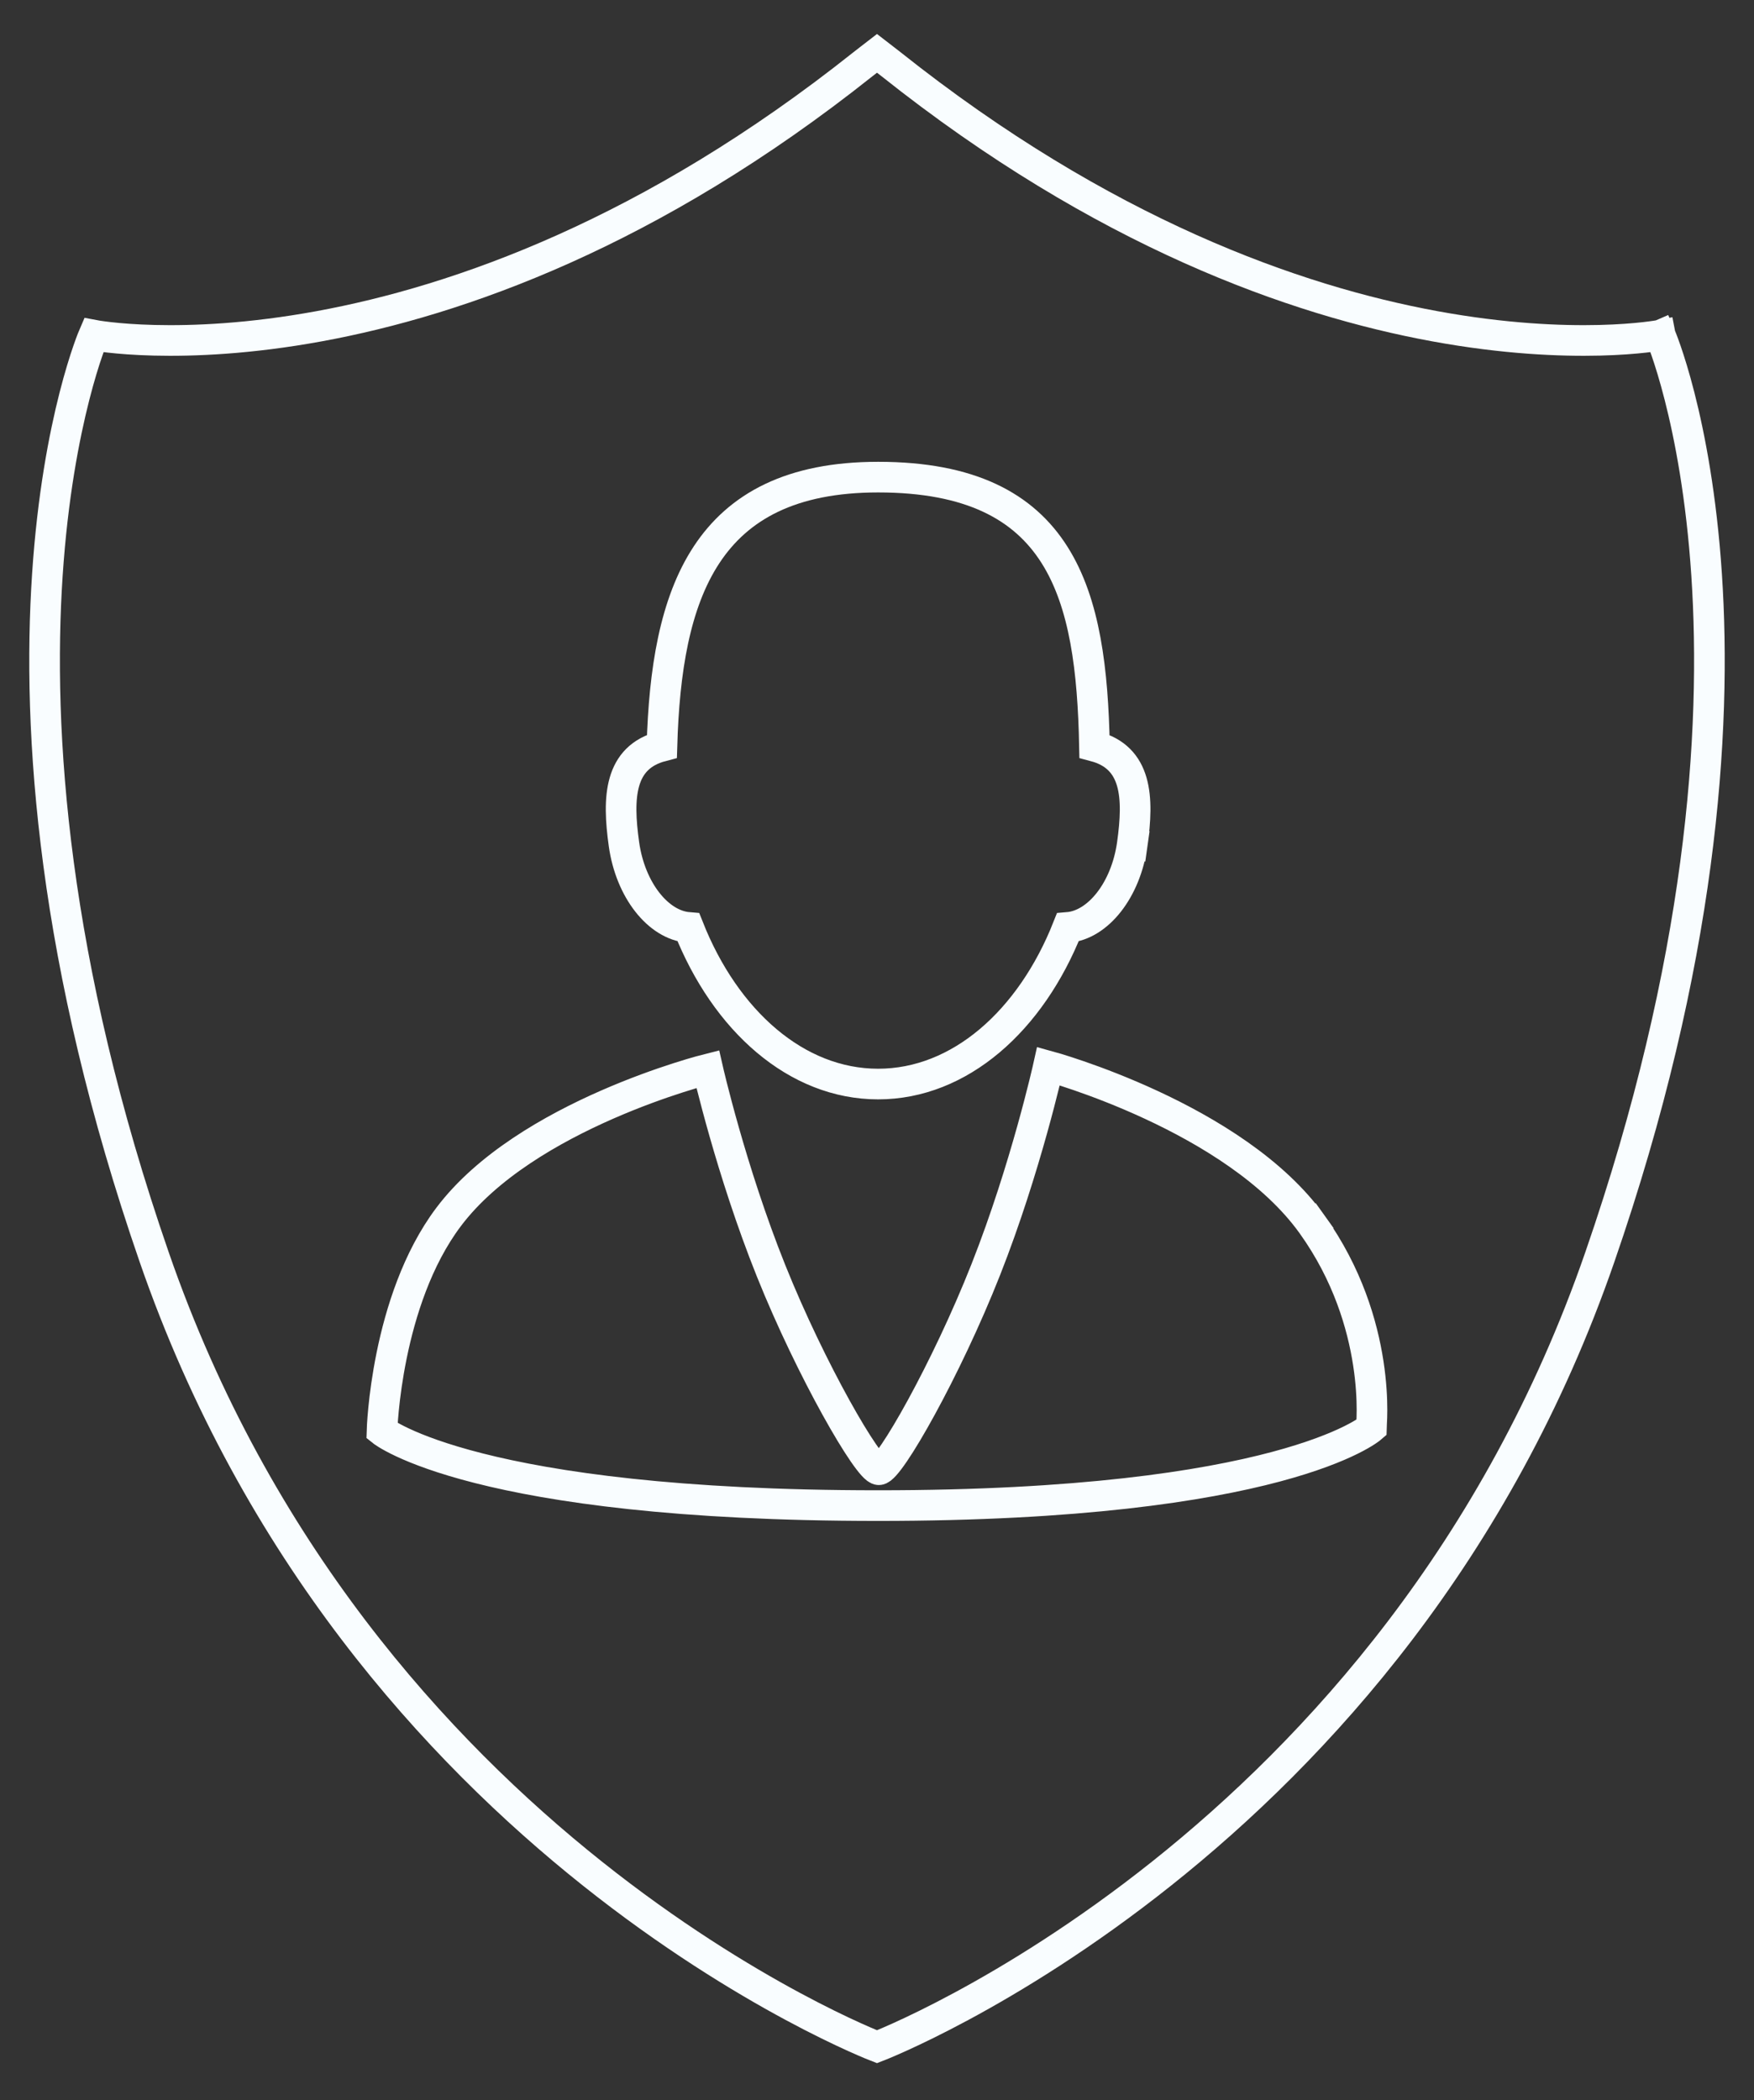
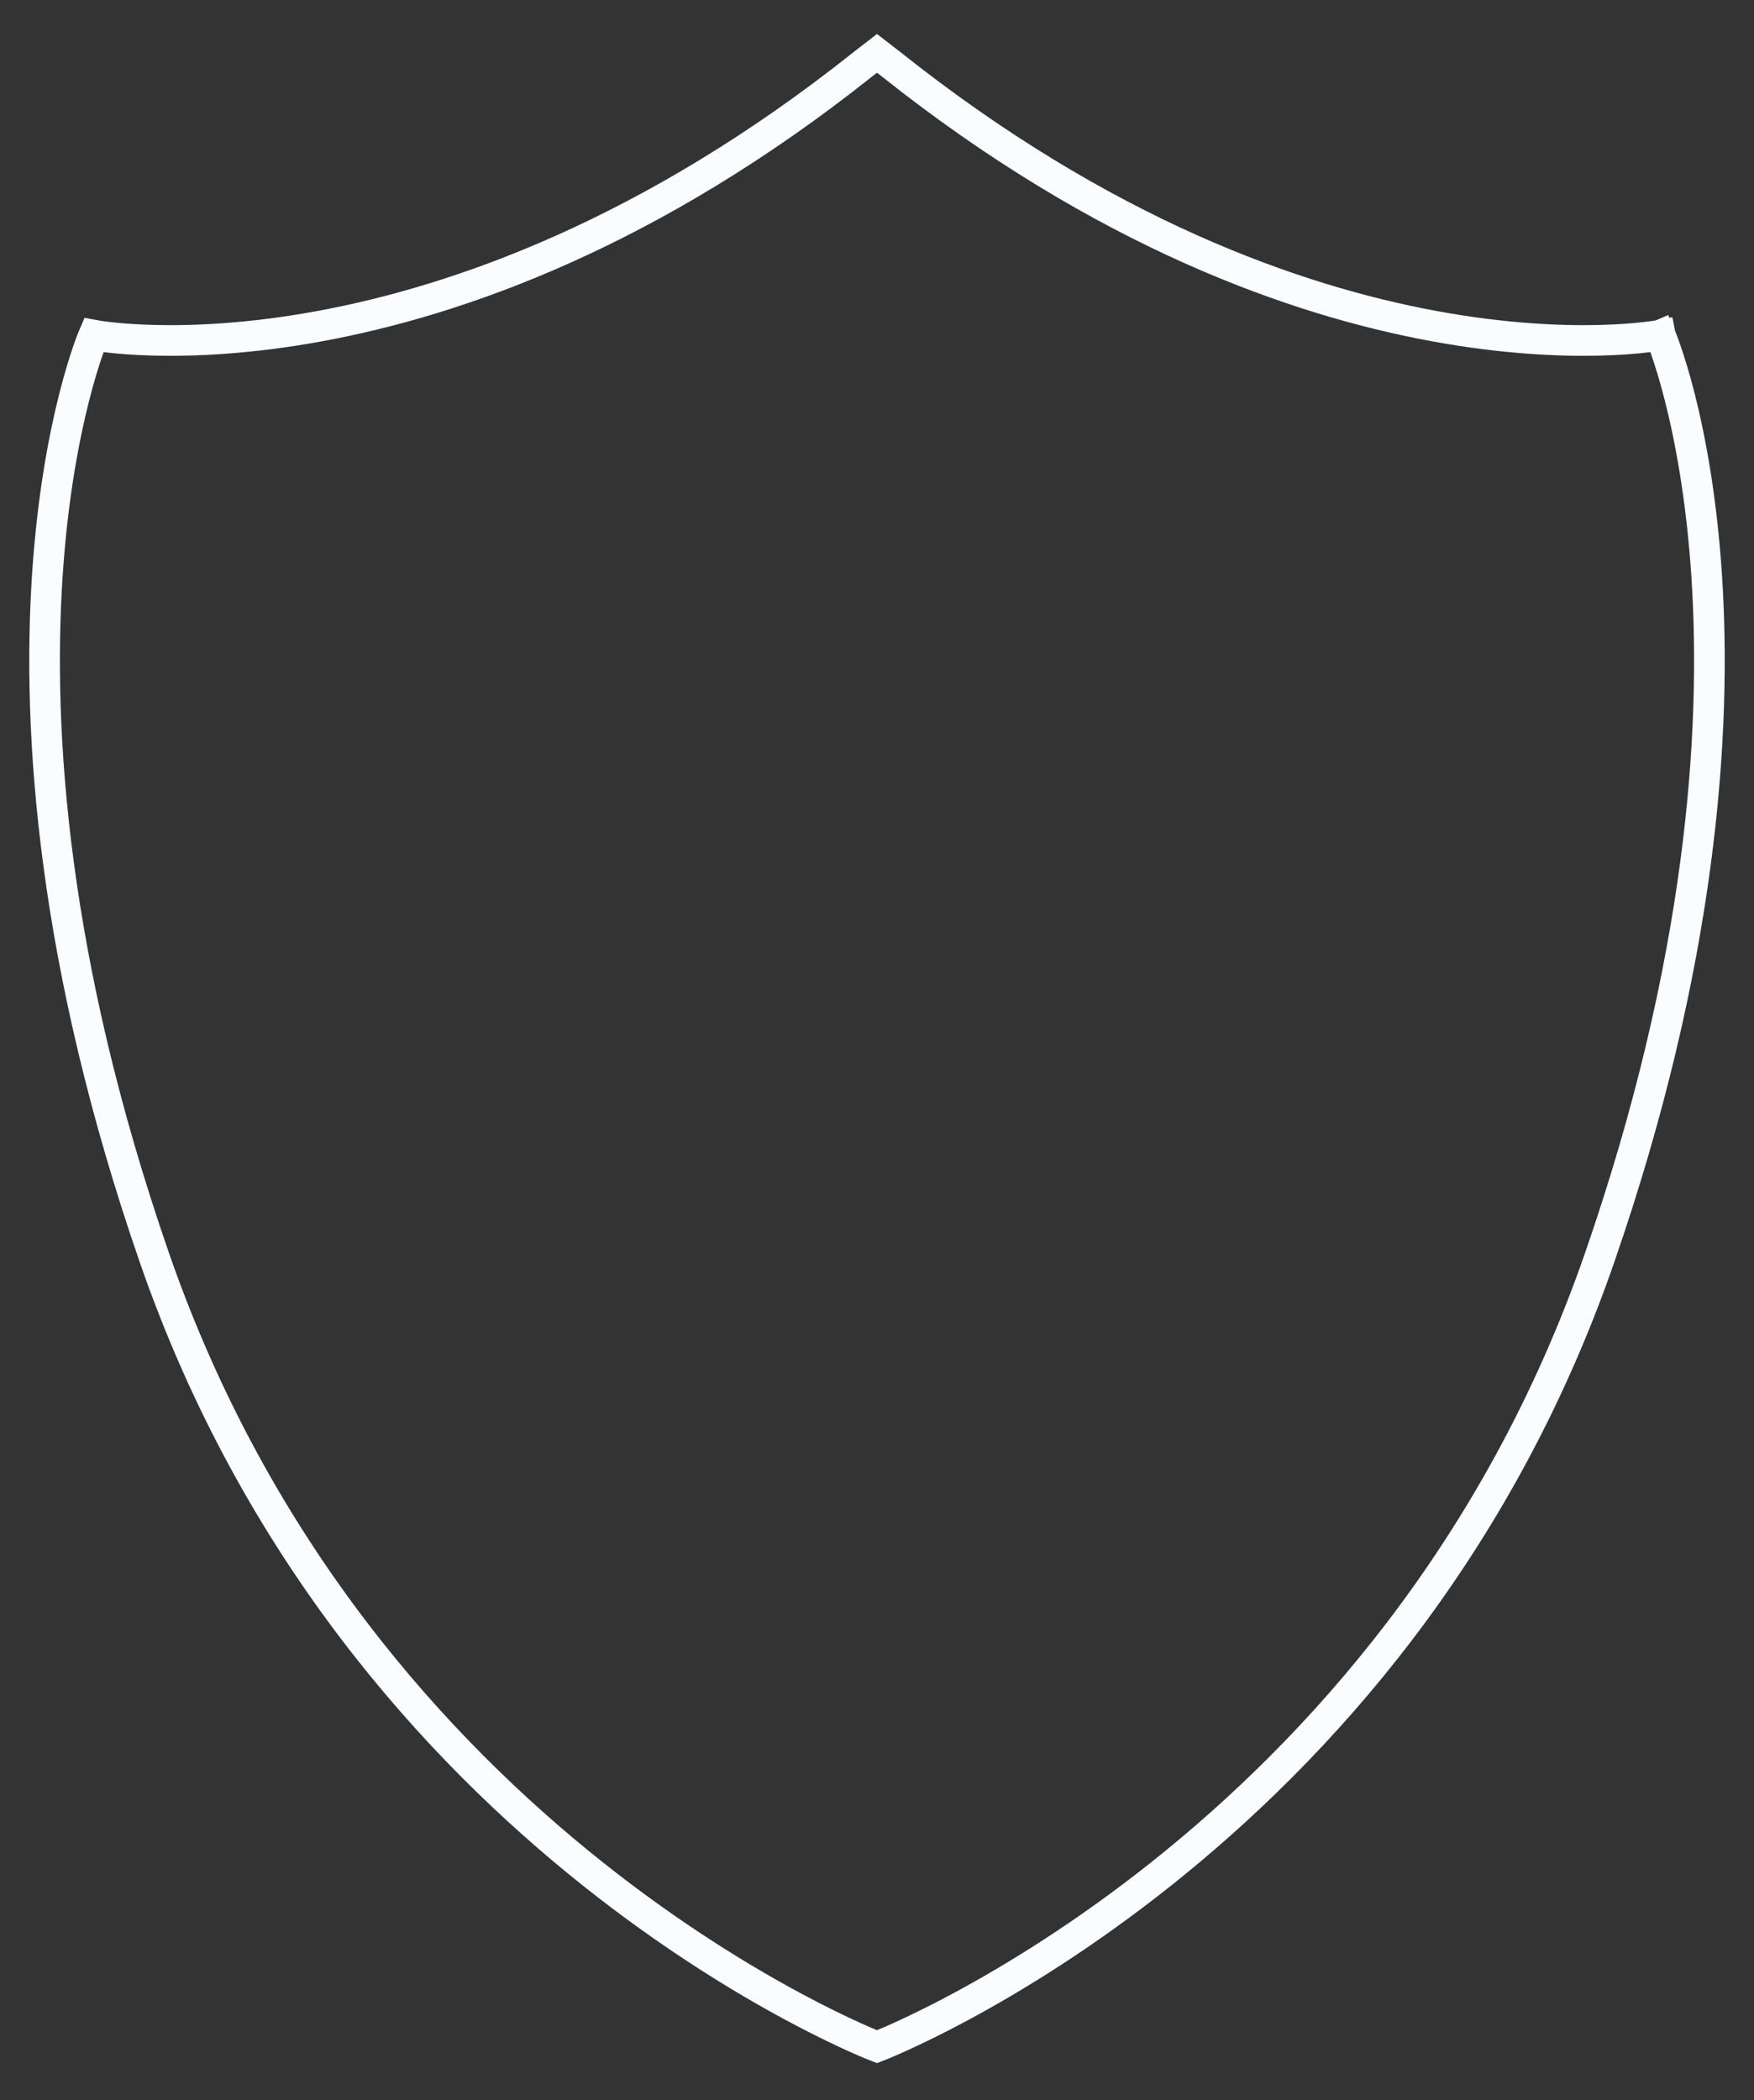
<svg xmlns="http://www.w3.org/2000/svg" version="1.0" id="Ebene_1" x="0px" y="0px" width="286.34px" height="342.712px" viewBox="0 0 286.34 342.712" enable-background="new 0 0 286.34 342.712" xml:space="preserve">
  <rect x="0" y="0" width="286.34" height="342.712" fill="#333333" stroke="none" />
  <g>
    <path fill="none" stroke="#F9FDFF" stroke-width="5" stroke-linecap="square" stroke-miterlimit="10" d="M271.037,54.696   c0,0-56.338,10.848-125.579-44.219c-0.806-0.636-1.514-1.165-2.289-1.766c-0.775,0.601-1.484,1.13-2.288,1.766   C71.639,65.544,15.299,54.696,15.299,54.696s-23.466,54.106,9.881,150.472C58.527,301.536,143.169,334,143.169,334   s84.642-32.464,117.992-128.832C294.509,108.802,271.037,54.696,271.037,54.696" />
-     <path fill="none" stroke="#F9FDFF" stroke-width="5" stroke-linecap="square" stroke-miterlimit="10" d="M184.841,137.772   c1.079-7.672,0.776-14.156-6.169-15.993c-0.495-24.712-5.122-43.919-35.319-43.919c-28.379,0-34.571,19.204-35.293,43.911   c-6.972,1.828-7.275,8.319-6.197,16.001c1.053,7.489,5.595,13.173,10.532,13.577c6.032,15.237,17.634,25.553,30.958,25.553   c13.323,0,24.926-10.316,30.957-25.553C179.247,150.945,183.789,145.261,184.841,137.772 M214.218,199.832   c-12.563-17.564-43.056-25.858-43.056-25.858s-3.688,16.625-10.218,33.17c-6.467,16.387-15.771,32.695-17.471,32.695   c-1.698,0-11.062-16.186-17.59-32.45c-6.592-16.425-10.341-32.927-10.341-32.927s-29.761,7.44-42.324,24.15   c-10.262,13.648-10.856,34.884-10.856,34.884s15.125,12.197,80.99,12.197c65.864,0,80.501-12.687,80.501-12.687   S225.8,216.023,214.218,199.832" />
  </g>
</svg>